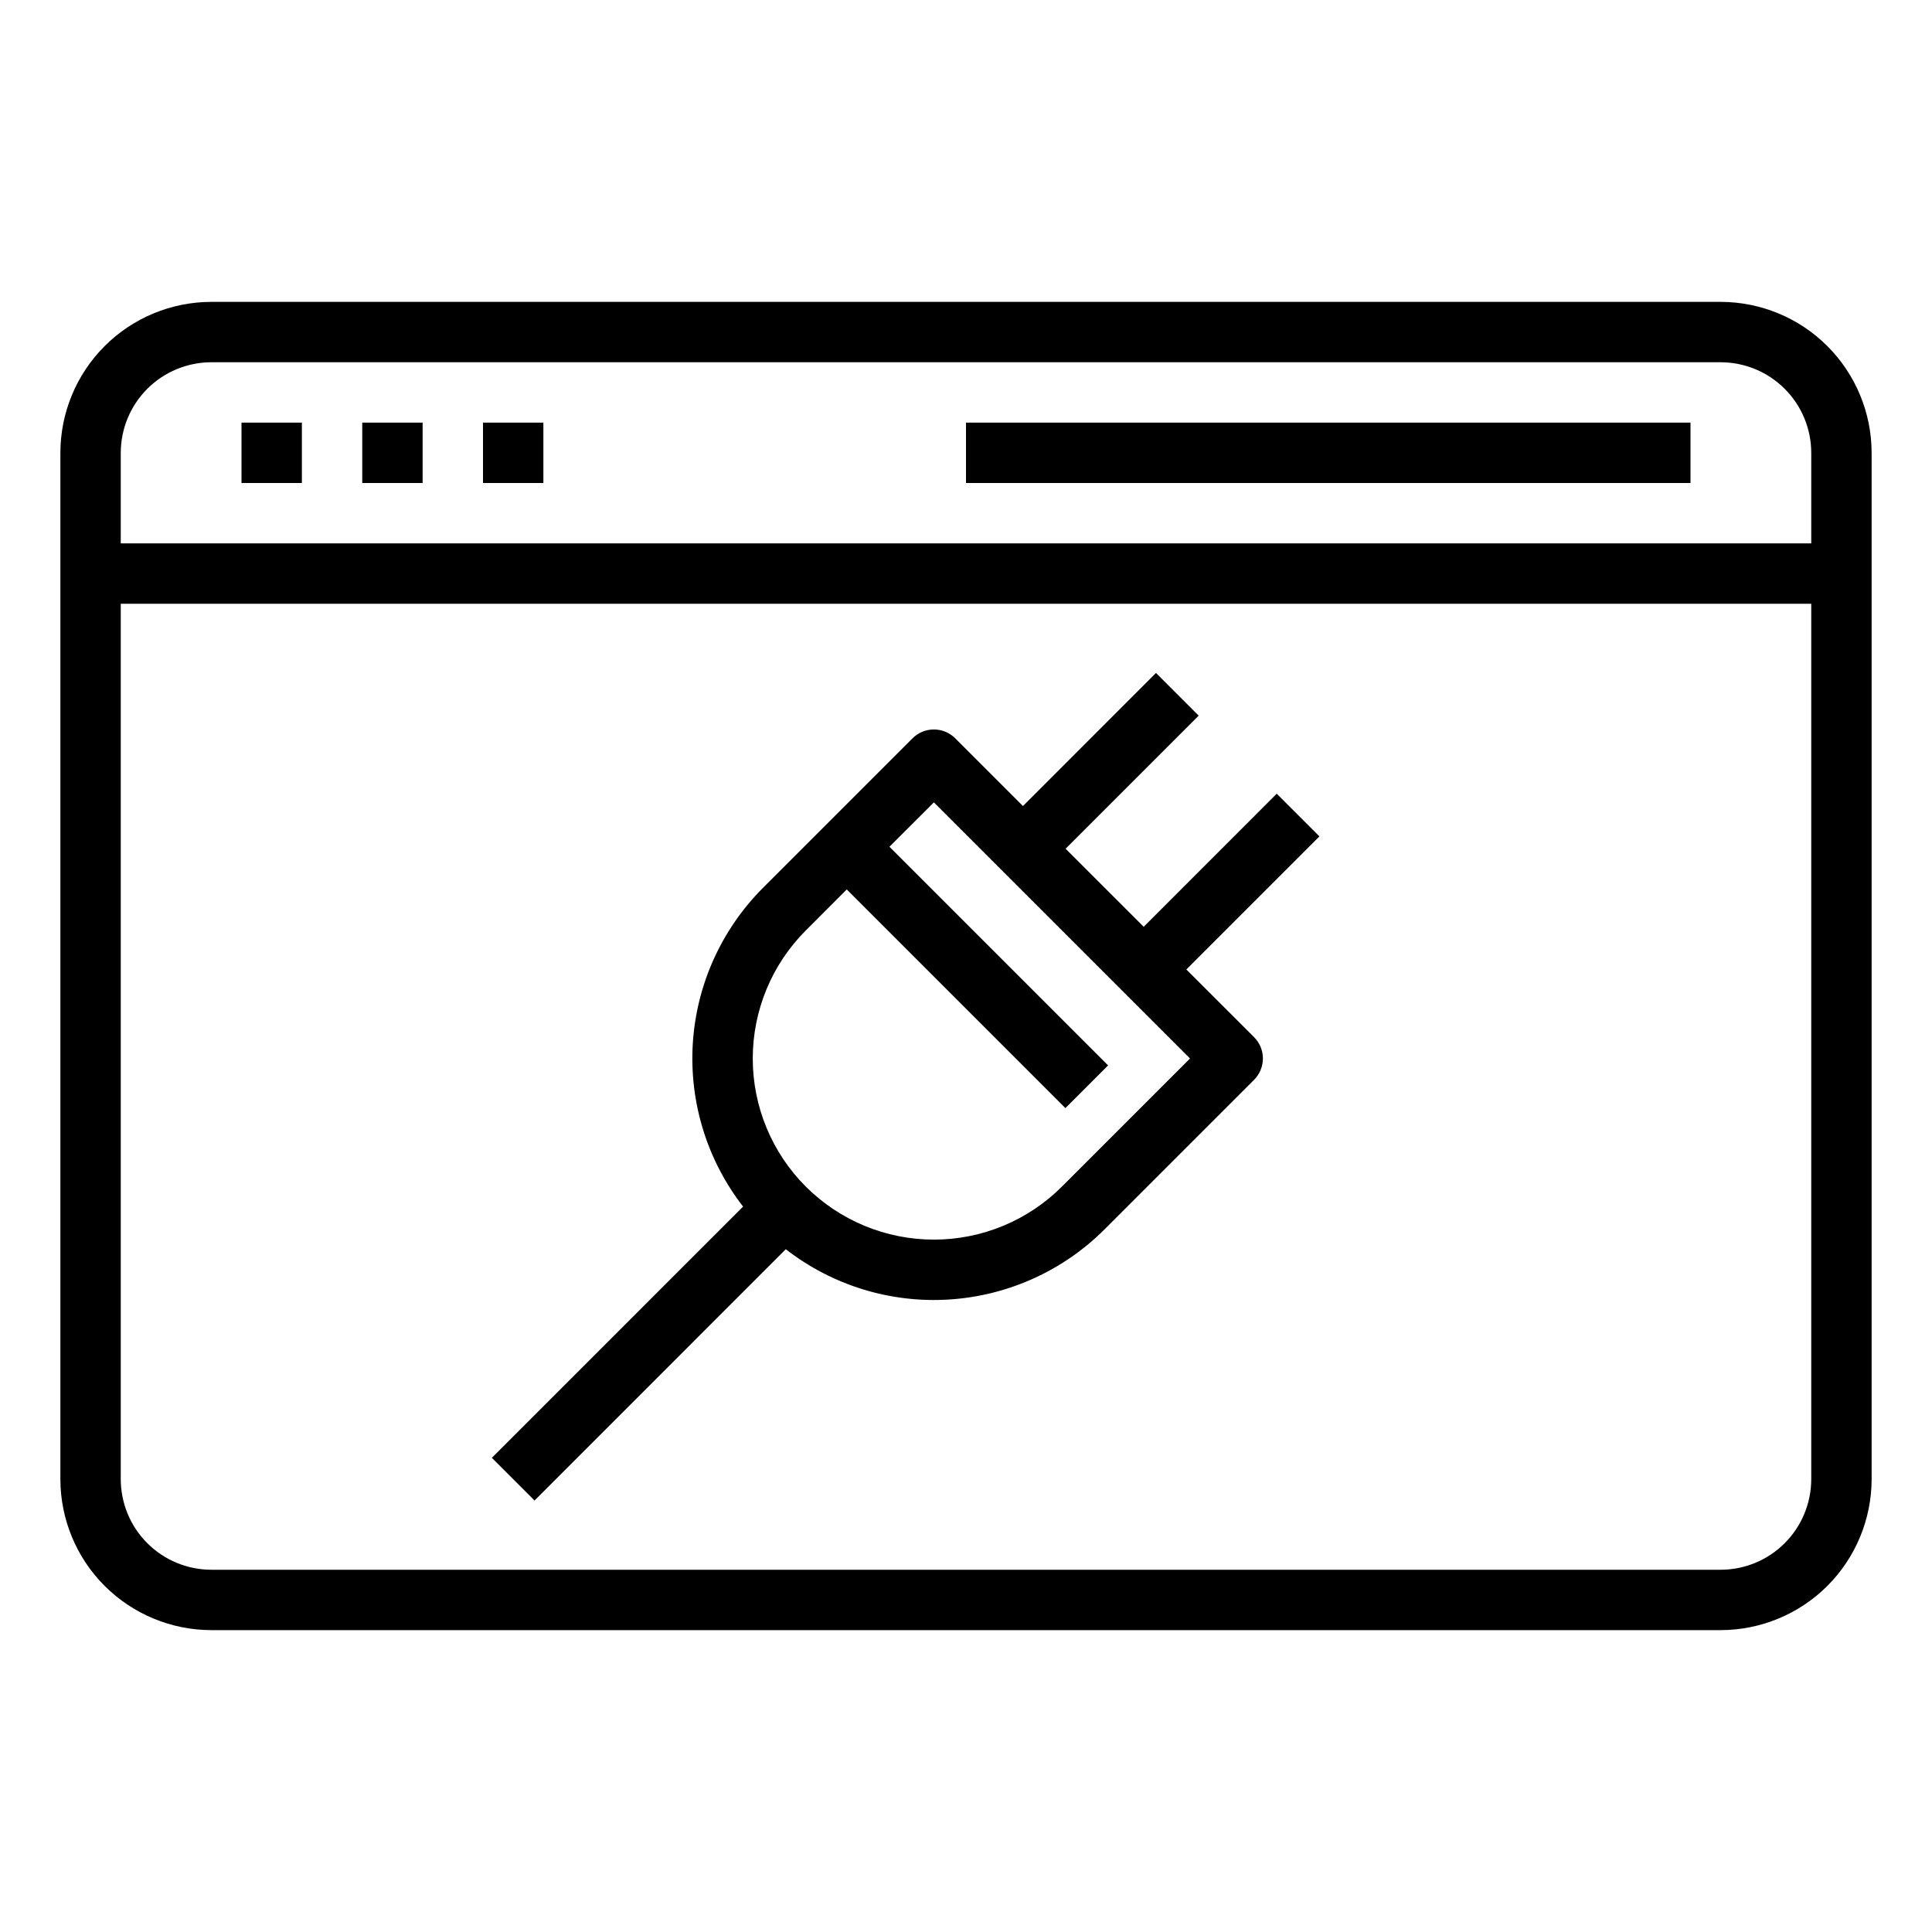
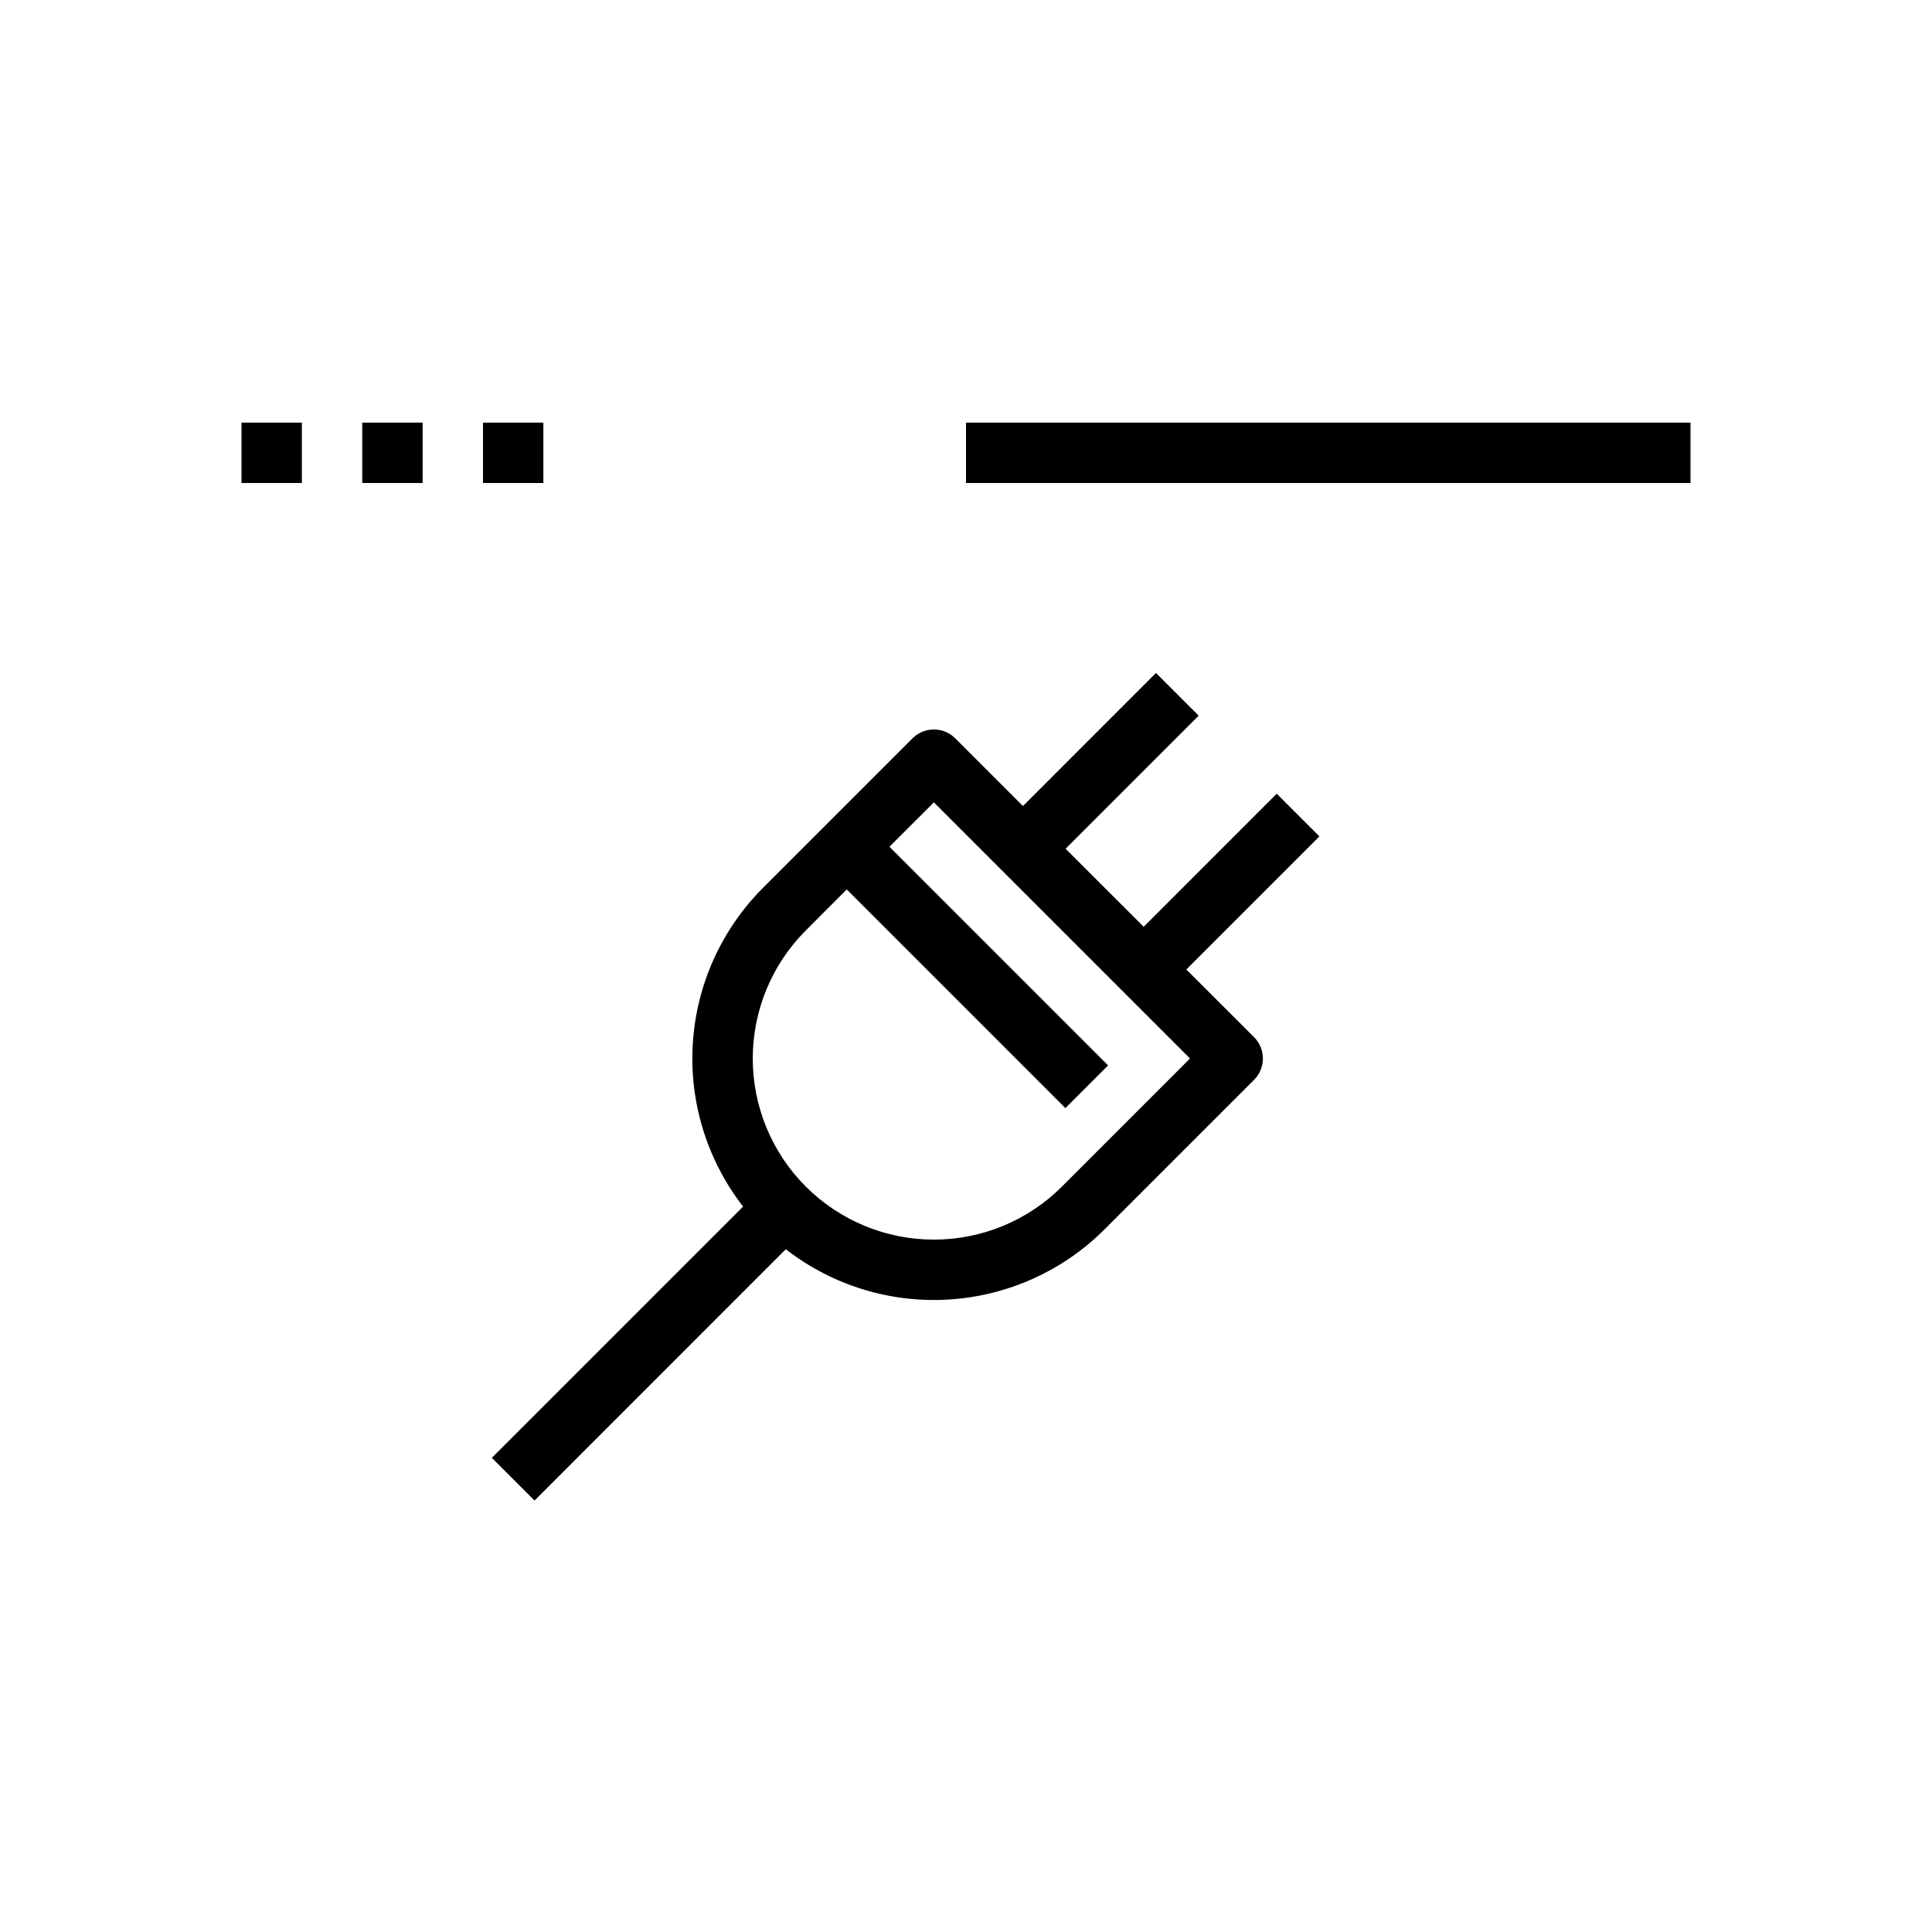
<svg xmlns="http://www.w3.org/2000/svg" width="40" height="40" viewBox="0 0 40 40" fill="none">
-   <path d="M35.625 6.25H4.375C3.546 6.251 2.752 6.58 2.166 7.166C1.58 7.752 1.251 8.546 1.25 9.375V30.625C1.251 31.453 1.58 32.248 2.166 32.834C2.752 33.419 3.546 33.749 4.375 33.75H35.625C36.453 33.749 37.248 33.419 37.834 32.834C38.419 32.248 38.749 31.453 38.75 30.625V9.375C38.749 8.546 38.419 7.752 37.834 7.166C37.248 6.58 36.453 6.251 35.625 6.25ZM4.375 7.5H35.625C36.122 7.501 36.599 7.698 36.95 8.05C37.302 8.401 37.499 8.878 37.5 9.375V11.25H2.5V9.375C2.501 8.878 2.698 8.401 3.05 8.05C3.401 7.698 3.878 7.501 4.375 7.5ZM35.625 32.5H4.375C3.878 32.499 3.401 32.302 3.05 31.95C2.698 31.599 2.501 31.122 2.5 30.625V12.5H37.5V30.625C37.499 31.122 37.302 31.599 36.95 31.95C36.599 32.302 36.122 32.499 35.625 32.5Z" fill="black" />
  <path d="M5 8.75H6.25V10H5V8.75ZM7.5 8.75H8.75V10H7.5V8.75ZM10 8.75H11.25V10H10V8.75ZM20 8.75H35V10H20V8.75ZM26.433 16.433L23.679 19.188L22.062 17.572L24.817 14.817L23.933 13.933L21.179 16.688L19.777 15.286C19.719 15.228 19.65 15.182 19.574 15.15C19.498 15.119 19.417 15.103 19.335 15.103C19.253 15.103 19.171 15.119 19.095 15.15C19.02 15.182 18.951 15.228 18.893 15.286L15.799 18.38C14.938 19.241 14.42 20.387 14.344 21.602C14.268 22.817 14.638 24.019 15.385 24.981L10.183 30.183L11.067 31.067L16.269 25.864C17.231 26.611 18.432 26.982 19.648 26.905C20.863 26.829 22.009 26.312 22.87 25.451L25.964 22.357C26.022 22.299 26.068 22.23 26.099 22.154C26.131 22.078 26.147 21.997 26.147 21.915C26.147 21.833 26.131 21.751 26.099 21.675C26.068 21.6 26.022 21.531 25.964 21.473L24.562 20.072L27.317 17.317L26.433 16.433ZM21.986 24.567C21.283 25.27 20.329 25.665 19.335 25.665C18.34 25.665 17.387 25.27 16.683 24.567C15.98 23.864 15.585 22.91 15.585 21.915C15.585 20.921 15.98 19.967 16.683 19.264L17.531 18.415L22.058 22.942L22.942 22.058L18.415 17.531L19.335 16.612L24.638 21.915L21.986 24.567Z" fill="black" />
</svg>